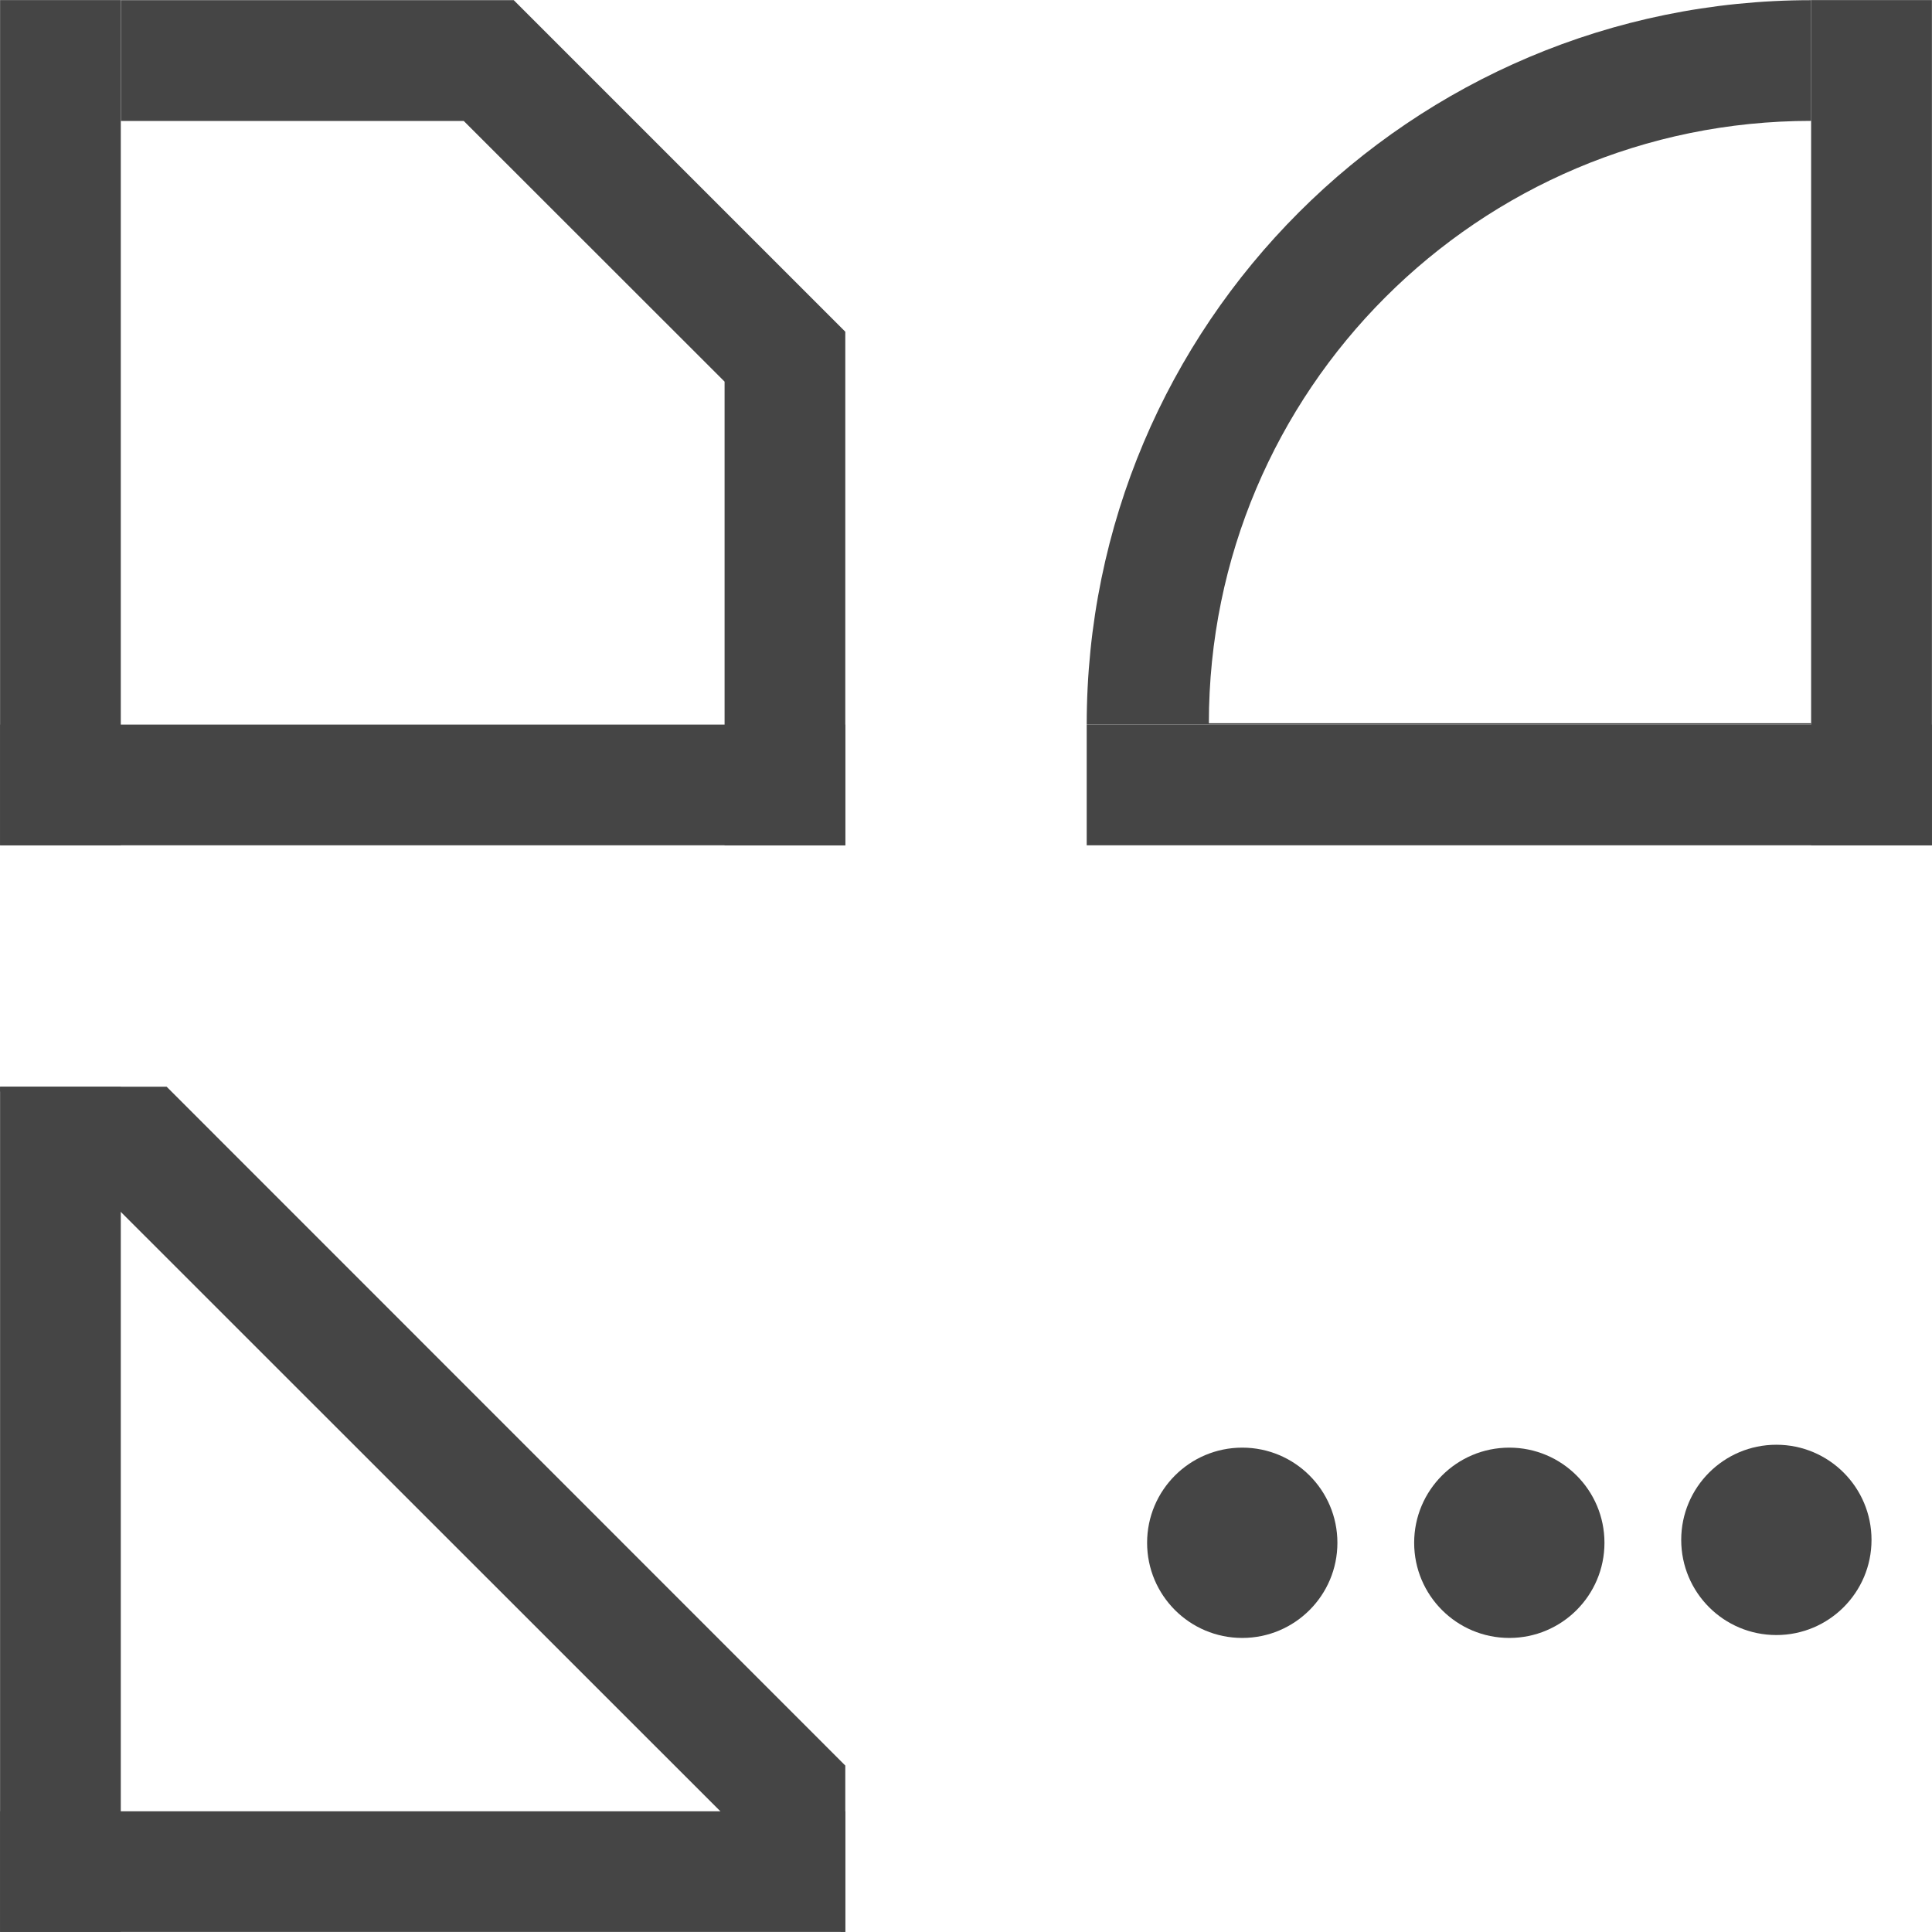
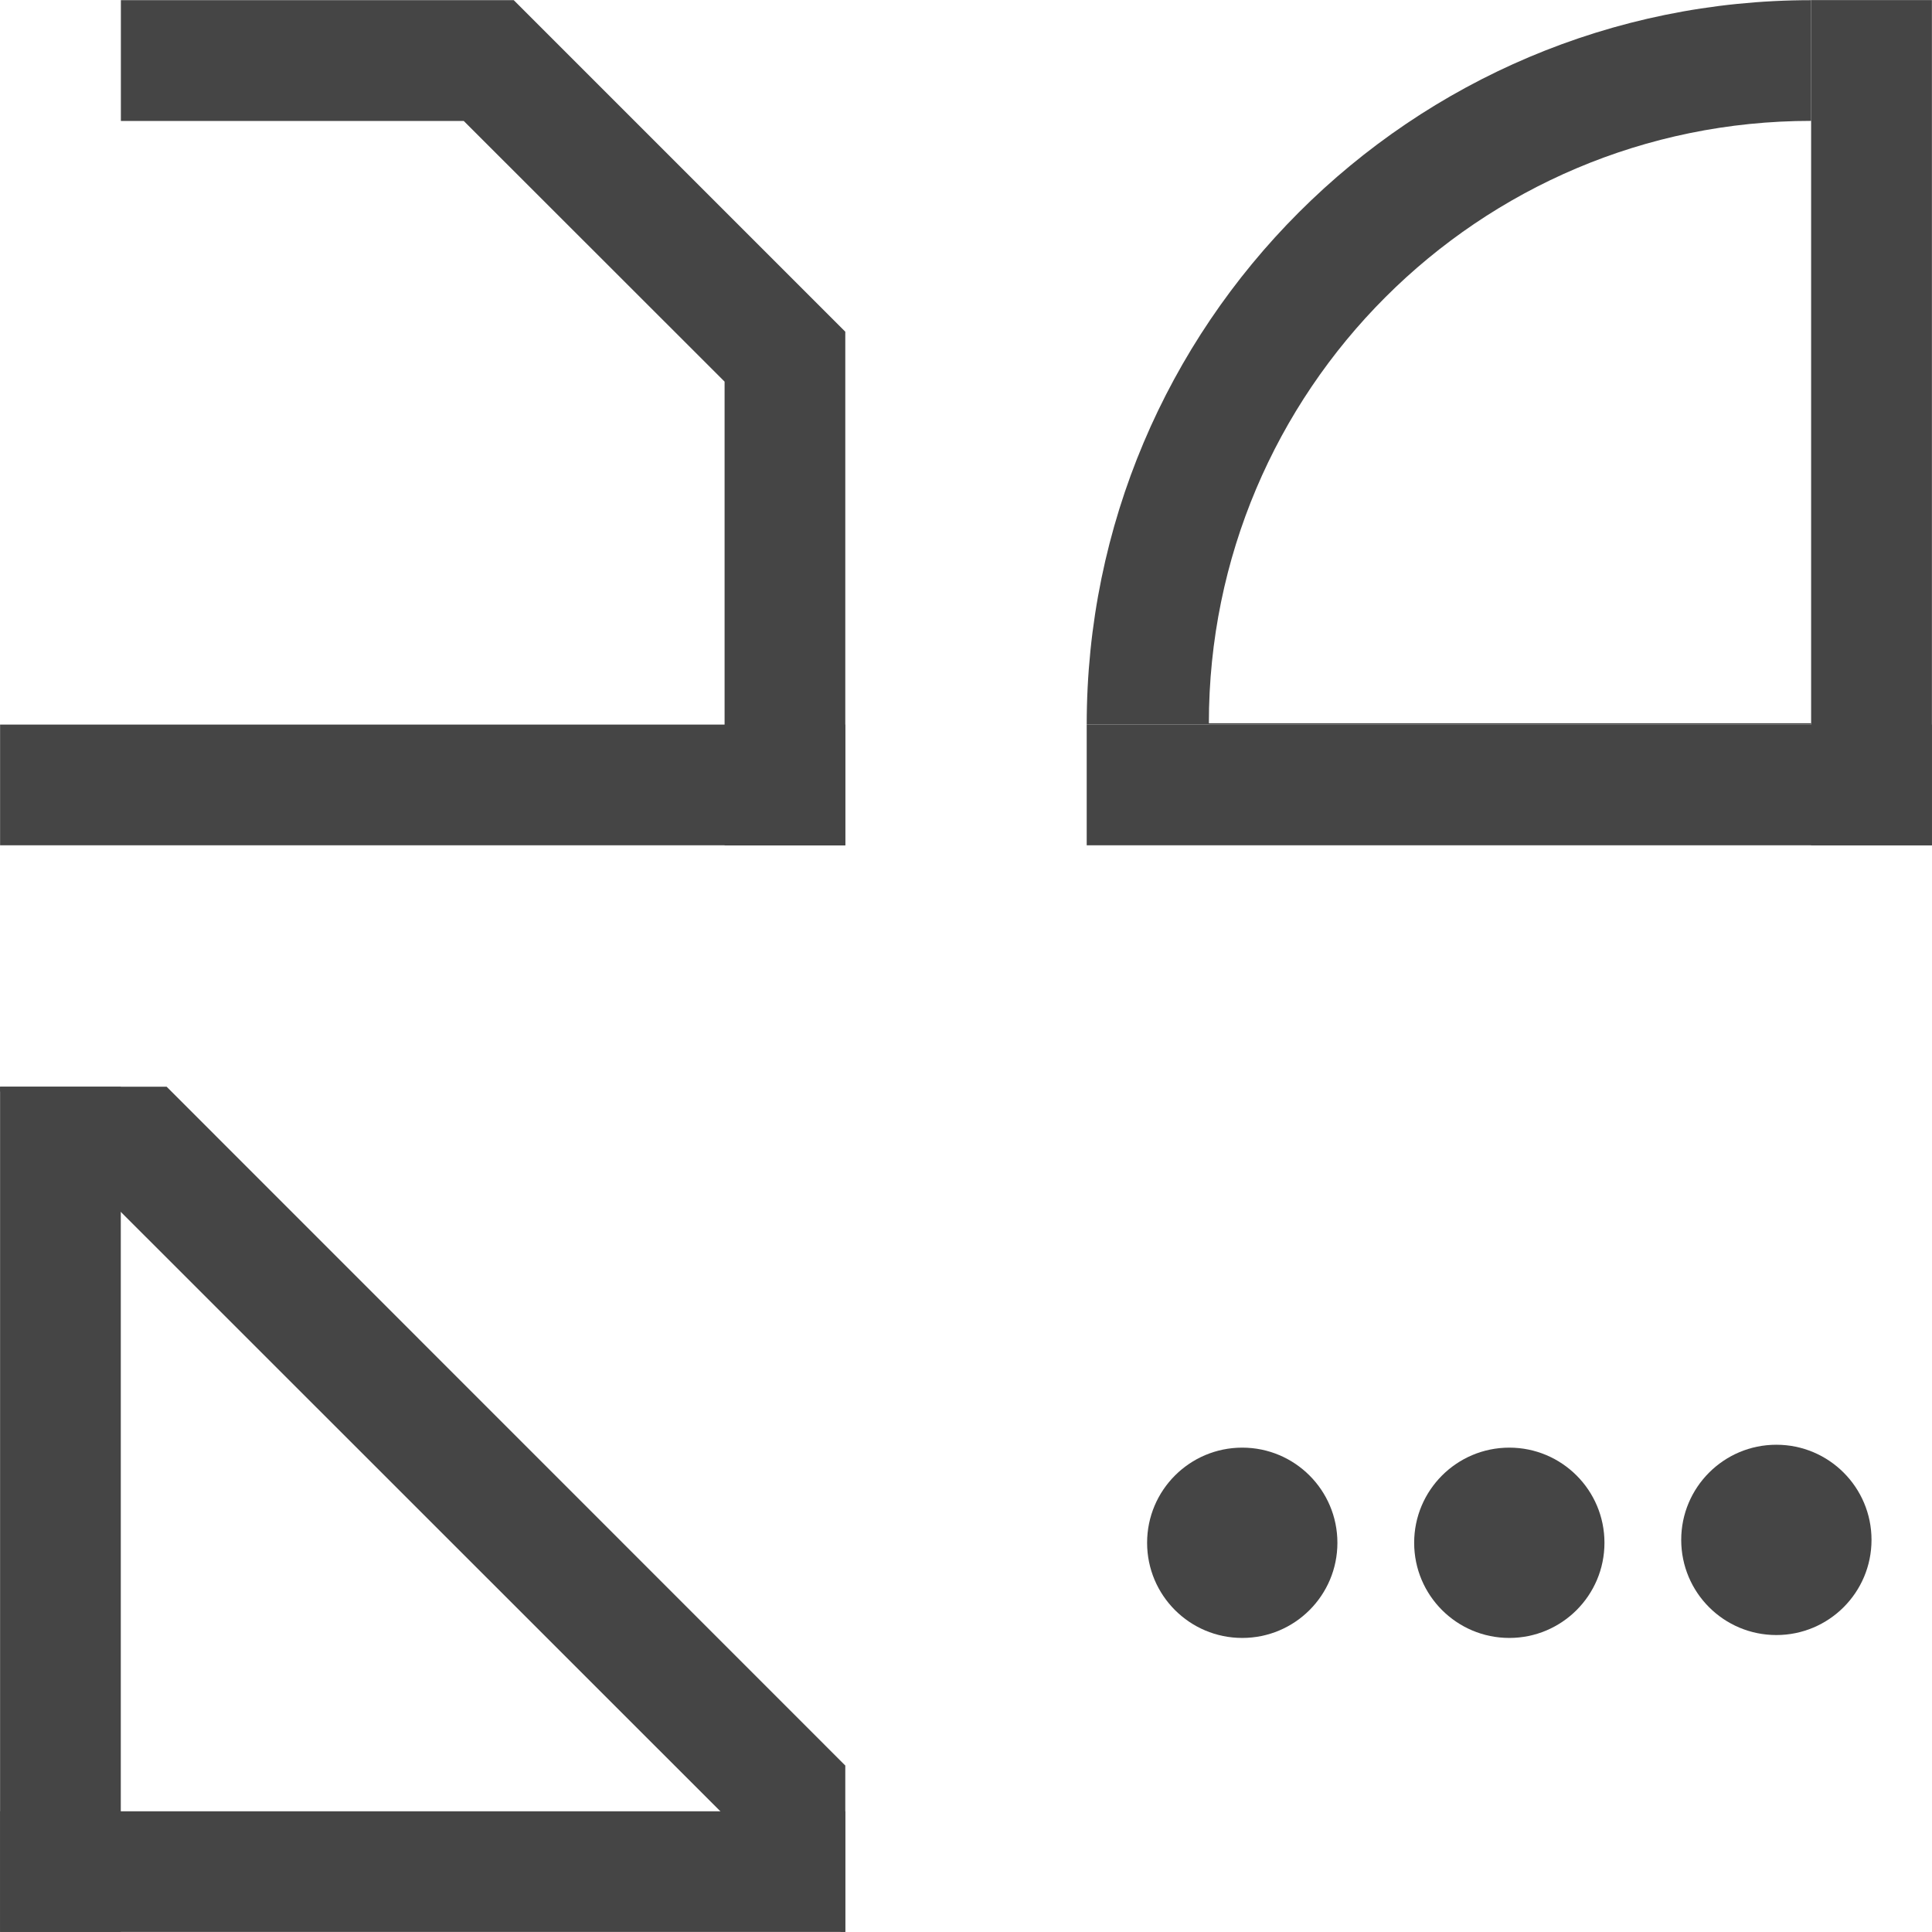
<svg xmlns="http://www.w3.org/2000/svg" version="1.1" id="Ebene_1" x="0px" y="0px" width="22.68px" height="22.68px" viewBox="0 0 22.68 22.68" enable-background="new 0 0 22.68 22.68" xml:space="preserve">
  <rect x="12.757" y="8.506" fill="#454545" width="9.922" height="1.417" />
  <rect x="21.261" y="0.001" fill="#454545" width="1.418" height="9.922" />
  <g>
    <path fill="#454545" d="M12.757,8.506c0-4.697,3.807-8.504,8.504-8.504v1.417c-3.904,0-7.07,3.166-7.07,7.071h7.07v0.016H12.757z" />
  </g>
  <rect x="0.001" y="8.506" fill="#454545" width="9.922" height="1.417" />
-   <rect x="0.001" y="0.001" fill="#454545" width="1.417" height="9.922" />
  <polygon fill="#454545" points="1.419,0.002 1.419,1.42 5.444,1.42 8.506,4.48 8.506,9.924 9.923,9.924 9.923,3.894 6.031,0.002 " />
  <rect x="0.001" y="21.263" fill="#454545" width="9.922" height="1.416" />
  <polygon fill="#454545" points="0.001,12.757 0.001,14.425 0.001,22.679 1.418,22.679 1.418,12.757 " />
  <polygon fill="#454545" points="0.001,12.757 0.001,12.81 9.873,22.679 9.923,22.679 9.923,20.726 1.956,12.757 " />
  <g>
    <path fill="#454545" d="M14.583,19.228c0.617,0,1.117-0.5,1.117-1.117s-0.5-1.117-1.117-1.117s-1.117,0.5-1.117,1.117   S13.966,19.228,14.583,19.228" />
    <path fill="#454545" d="M17.718,19.228c0.617,0,1.117-0.5,1.117-1.117s-0.5-1.117-1.117-1.117s-1.117,0.5-1.117,1.117   S17.101,19.228,17.718,19.228" />
    <path fill="#454545" d="M20.853,19.194c0.617,0,1.117-0.5,1.117-1.117s-0.5-1.117-1.117-1.117s-1.117,0.5-1.117,1.117   S20.235,19.194,20.853,19.194" />
  </g>
</svg>